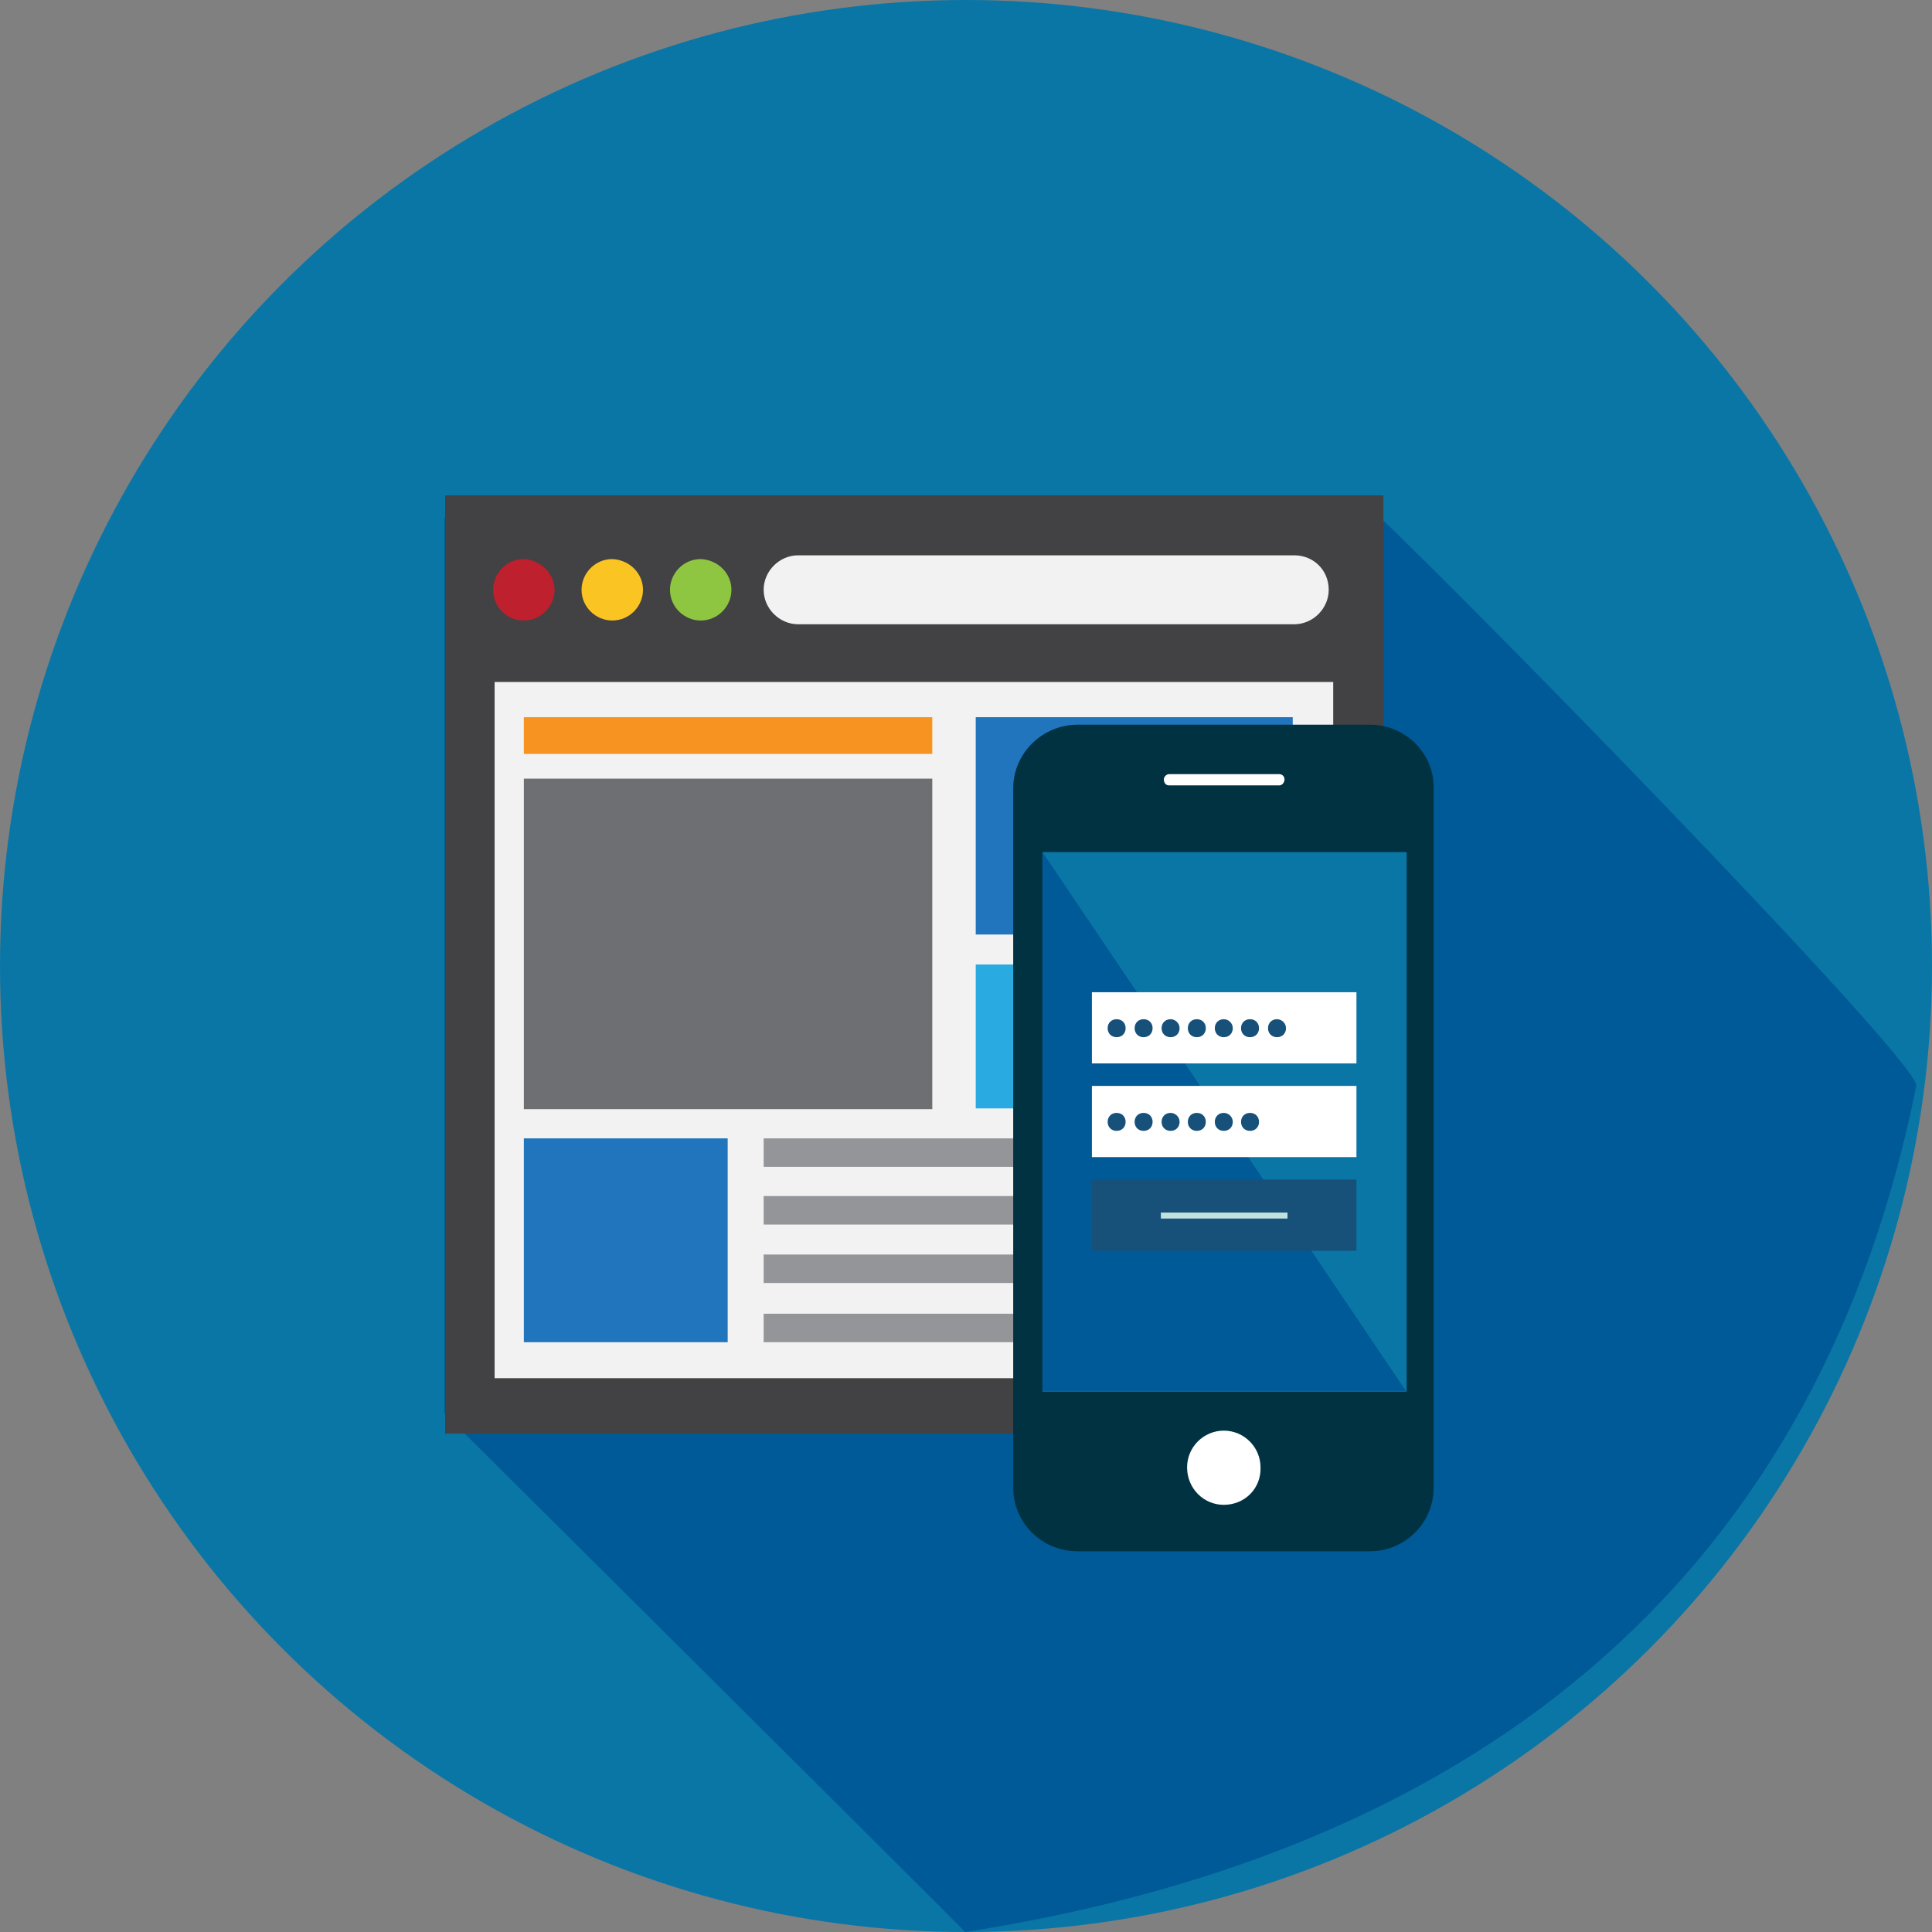
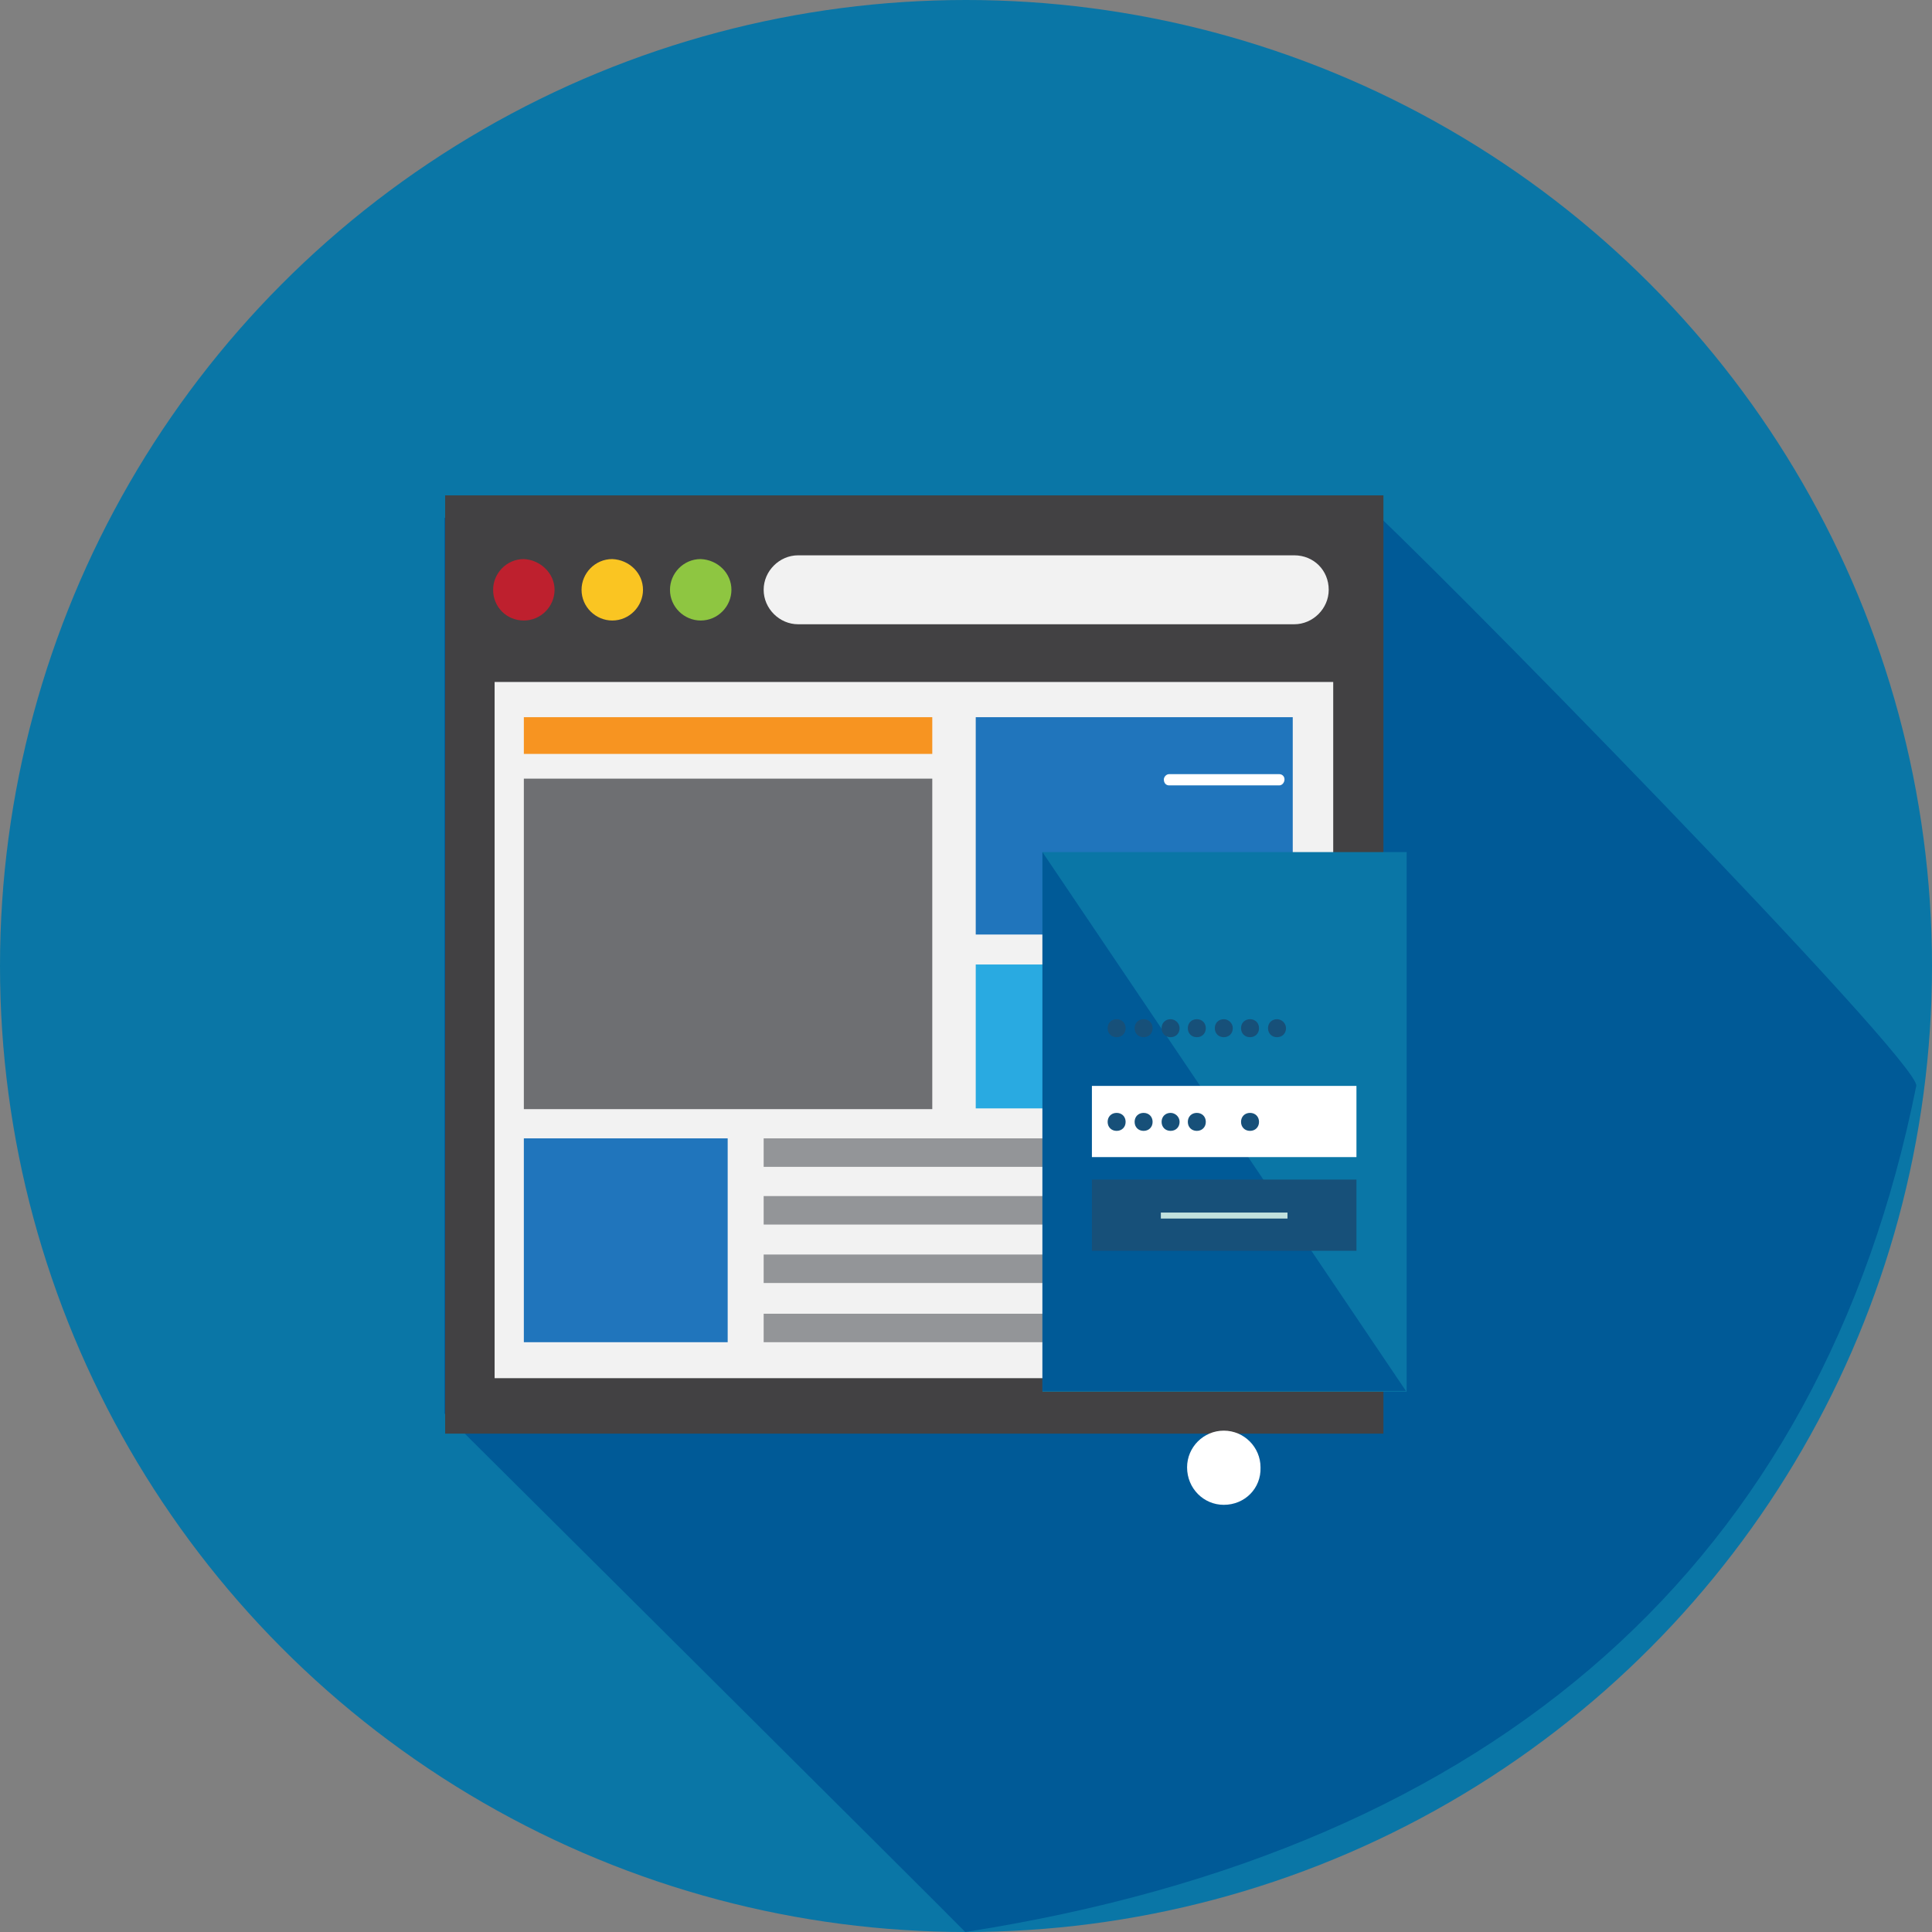
<svg xmlns="http://www.w3.org/2000/svg" version="1.1" id="Layer_1" x="0px" y="0px" viewBox="0 0 257.8 257.8" style="enable-background:new 0 0 257.8 257.8;" xml:space="preserve">
  <rect x="0" y="0" width="257.8" height="257.8" fill="#808080" stroke="none" />
  <style type="text/css">
	.st0{fill:#0A76A6;}
	.st1{fill:#005A97;}
	.st2{fill:#424143;}
	.st3{fill:#F2F2F2;}
	.st4{fill:#6E6F72;}
	.st5{fill:#2075BC;}
	.st6{fill:#29AAE1;}
	.st7{fill:#F79421;}
	.st8{fill:#BE202E;}
	.st9{fill:#FAC522;}
	.st10{fill:#8EC641;}
	.st11{fill:#939598;}
	.st12{fill:#013242;}
	.st13{fill:#FFFFFF;}
	.st14{fill:#175079;}
	.st15{fill:#C1E1DE;}
</style>
  <g>
    <g>
      <circle class="st0" cx="128.9" cy="128.9" r="128.9" />
    </g>
  </g>
  <path class="st1" d="M181,66.1l-121.7,3v119.5c0,0,66.7,66.3,69.5,69.2c71.1-11.1,114.2-49.5,126.9-112.9  C256.4,141.8,189.6,73.6,181,66.1z" />
  <g>
    <g>
      <rect x="59.4" y="66.1" class="st2" width="125.2" height="125.2" />
    </g>
    <g>
      <rect x="66" y="72" class="st3" width="111.9" height="111.9" />
    </g>
    <g>
      <g>
        <rect x="69.9" y="103.9" class="st4" width="54.5" height="44.1" />
      </g>
      <g>
        <rect x="130.2" y="95.7" class="st5" width="42.3" height="29" />
      </g>
      <g>
        <rect x="130.2" y="128.7" class="st6" width="42.3" height="19.2" />
      </g>
      <g>
        <rect x="69.9" y="95.7" class="st7" width="54.5" height="4.9" />
      </g>
    </g>
    <g>
      <rect x="63.8" y="71" class="st2" width="116.4" height="20" />
    </g>
    <g>
      <g>
        <g>
          <path class="st8" d="M74,78.7c0,2.2-1.8,4.1-4.1,4.1c-2.3,0-4.1-1.8-4.1-4.1c0-2.2,1.8-4.1,4.1-4.1C72.1,74.7,74,76.5,74,78.7z" />
        </g>
        <g>
          <path class="st9" d="M85.8,78.7c0,2.2-1.8,4.1-4.1,4.1c-2.2,0-4.1-1.8-4.1-4.1c0-2.2,1.8-4.1,4.1-4.1      C84,74.7,85.8,76.5,85.8,78.7z" />
        </g>
        <g>
          <path class="st10" d="M97.6,78.7c0,2.2-1.8,4.1-4.1,4.1c-2.2,0-4.1-1.8-4.1-4.1c0-2.2,1.8-4.1,4.1-4.1      C95.8,74.7,97.6,76.5,97.6,78.7z" />
        </g>
      </g>
      <g>
        <path class="st3" d="M177.3,78.7c0,2.5-2.1,4.6-4.6,4.6h-66.2c-2.5,0-4.6-2.1-4.6-4.6l0,0c0-2.5,2.1-4.6,4.6-4.6h66.2     C175.3,74.1,177.3,76.1,177.3,78.7L177.3,78.7z" />
      </g>
    </g>
    <g>
      <rect x="69.9" y="151.9" class="st5" width="27.2" height="27.2" />
    </g>
    <g>
      <rect x="101.9" y="151.9" class="st11" width="70.6" height="3.8" />
    </g>
    <g>
      <rect x="101.9" y="159.6" class="st11" width="70.6" height="3.8" />
    </g>
    <g>
      <rect x="101.9" y="167.4" class="st11" width="70.6" height="3.8" />
    </g>
    <g>
      <rect x="101.9" y="175.3" class="st11" width="70.6" height="3.8" />
    </g>
  </g>
  <g>
-     <path class="st12" d="M182.8,96.7h-39c-4.7,0-8.6,3.8-8.6,8.5v93.3c0,4.7,3.8,8.5,8.6,8.5h39c4.7,0,8.5-3.8,8.5-8.5v-93.3   C191.4,100.6,187.6,96.7,182.8,96.7z" />
    <path class="st13" d="M156,103.3h14.7c0.4,0,0.7,0.3,0.7,0.7c0,0.4-0.3,0.8-0.7,0.8H156c-0.4,0-0.7-0.3-0.7-0.8   C155.3,103.7,155.6,103.3,156,103.3z" />
    <path class="st13" d="M163.3,200.8c-2.7,0-4.9-2.2-4.9-5c0-2.7,2.2-4.9,4.9-4.9c2.7,0,4.9,2.2,4.9,4.9   C168.3,198.6,166.1,200.8,163.3,200.8z" />
    <g>
      <rect x="139.1" y="113.7" class="st0" width="48.6" height="72" />
      <polygon class="st1" points="187.6,185.6 139.1,185.6 139.1,113.7   " />
    </g>
    <g>
-       <rect x="145.7" y="132.4" class="st13" width="35.3" height="9.5" />
      <g>
        <path class="st14" d="M150.2,137.2c0,0.7-0.5,1.2-1.2,1.2c-0.7,0-1.2-0.5-1.2-1.2c0-0.7,0.5-1.2,1.2-1.2     C149.7,136,150.2,136.5,150.2,137.2z" />
        <path class="st14" d="M153.8,137.2c0,0.7-0.5,1.2-1.2,1.2c-0.7,0-1.2-0.5-1.2-1.2c0-0.7,0.5-1.2,1.2-1.2     C153.3,136,153.8,136.5,153.8,137.2z" />
        <path class="st14" d="M157.4,137.2c0,0.7-0.5,1.2-1.2,1.2c-0.7,0-1.2-0.5-1.2-1.2c0-0.7,0.5-1.2,1.2-1.2     C156.8,136,157.4,136.5,157.4,137.2z" />
        <path class="st14" d="M160.9,137.2c0,0.7-0.5,1.2-1.2,1.2c-0.7,0-1.2-0.5-1.2-1.2c0-0.7,0.5-1.2,1.2-1.2     C160.4,136,160.9,136.5,160.9,137.2z" />
        <path class="st14" d="M164.5,137.2c0,0.7-0.5,1.2-1.2,1.2c-0.7,0-1.2-0.5-1.2-1.2c0-0.7,0.5-1.2,1.2-1.2     C163.9,136,164.5,136.5,164.5,137.2z" />
        <path class="st14" d="M168,137.2c0,0.7-0.5,1.2-1.2,1.2c-0.7,0-1.2-0.5-1.2-1.2c0-0.7,0.5-1.2,1.2-1.2     C167.5,136,168,136.5,168,137.2z" />
        <path class="st14" d="M171.6,137.2c0,0.7-0.5,1.2-1.2,1.2c-0.7,0-1.2-0.5-1.2-1.2c0-0.7,0.5-1.2,1.2-1.2     C171,136,171.6,136.5,171.6,137.2z" />
      </g>
      <rect x="145.7" y="144.9" class="st13" width="35.3" height="9.5" />
      <g>
        <path class="st14" d="M150.2,149.7c0,0.7-0.5,1.2-1.2,1.2c-0.7,0-1.2-0.5-1.2-1.2c0-0.7,0.5-1.2,1.2-1.2     C149.7,148.5,150.2,149,150.2,149.7z" />
        <path class="st14" d="M153.8,149.7c0,0.7-0.5,1.2-1.2,1.2c-0.7,0-1.2-0.5-1.2-1.2c0-0.7,0.5-1.2,1.2-1.2     C153.3,148.5,153.8,149,153.8,149.7z" />
        <path class="st14" d="M157.4,149.7c0,0.7-0.5,1.2-1.2,1.2c-0.7,0-1.2-0.5-1.2-1.2c0-0.7,0.5-1.2,1.2-1.2     C156.8,148.5,157.4,149,157.4,149.7z" />
        <path class="st14" d="M160.9,149.7c0,0.7-0.5,1.2-1.2,1.2c-0.7,0-1.2-0.5-1.2-1.2c0-0.7,0.5-1.2,1.2-1.2     C160.4,148.5,160.9,149,160.9,149.7z" />
-         <path class="st14" d="M164.5,149.7c0,0.7-0.5,1.2-1.2,1.2c-0.7,0-1.2-0.5-1.2-1.2c0-0.7,0.5-1.2,1.2-1.2     C163.9,148.5,164.5,149,164.5,149.7z" />
        <path class="st14" d="M168,149.7c0,0.7-0.5,1.2-1.2,1.2c-0.7,0-1.2-0.5-1.2-1.2c0-0.7,0.5-1.2,1.2-1.2     C167.5,148.5,168,149,168,149.7z" />
      </g>
      <rect x="145.7" y="157.4" class="st14" width="35.3" height="9.5" />
      <rect x="154.9" y="161.8" class="st15" width="16.9" height="0.8" />
    </g>
  </g>
</svg>